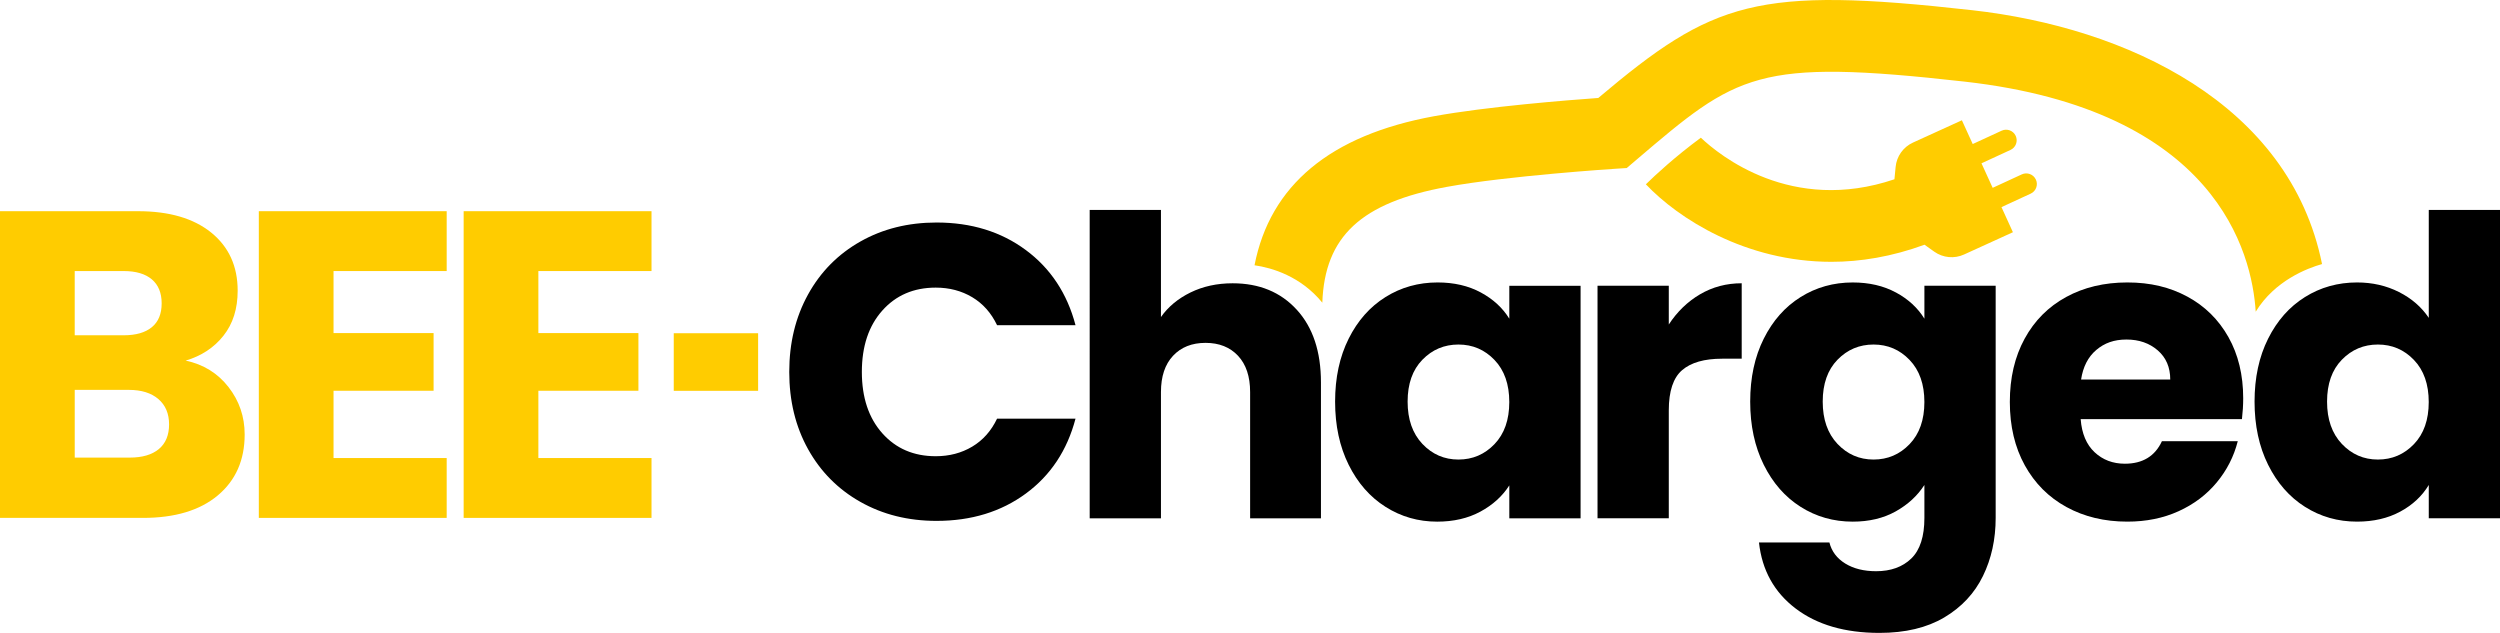
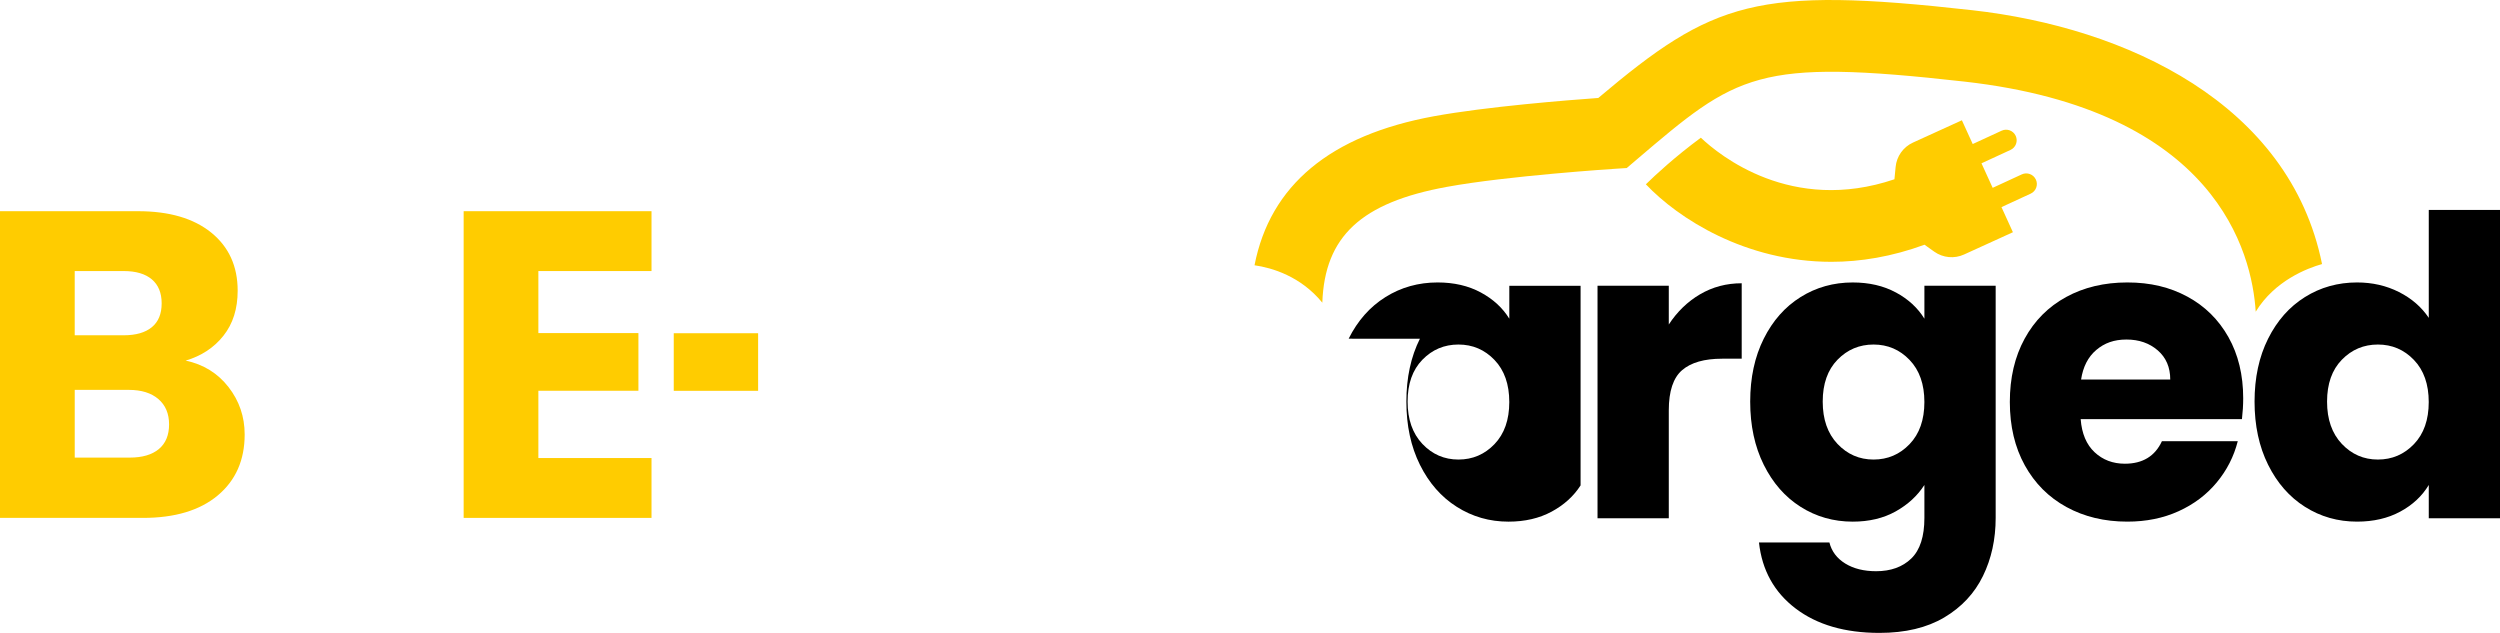
<svg xmlns="http://www.w3.org/2000/svg" id="Layer_1" data-name="Layer 1" viewBox="0 0 1500 379.74">
  <defs>
    <style>
      .cls-1 {
        fill: #fc0;
      }
    </style>
  </defs>
  <path class="cls-1" d="M1221.51,107.74c-1.47-3.19-5.25-4.58-8.43-3.11l-17.48,8.07-6.71-14.71,17.42-8.04c3.19-1.47,4.58-5.25,3.11-8.43-1.47-3.19-5.25-4.58-8.43-3.11l-17.36,8.01-6.5-14.26-29.34,13.38c-5.84,2.66-9.81,8.23-10.42,14.62l-.71,7.4c-61.78,20.94-105.16-14.51-116.15-24.94-15.6,11.5-27.4,22.48-32.99,27.96,19.43,20.54,59.77,46.51,111.31,46.51,17.47,0,36.24-3.07,55.88-10.26l5.83,4.16c5.22,3.72,12.04,4.38,17.87,1.72l29.34-13.38-6.87-15.06,17.54-8.09c3.19-1.47,4.58-5.25,3.11-8.43Z" />
  <path class="cls-1" d="M1393.22,158.43c-19.44-96.3-117.45-141.93-209.84-152.3-129.72-14.56-155.47-5.52-224.41,52.65-18.26,1.31-66.97,5.17-98.6,10.96-62.28,11.4-98.32,41.47-107.66,89.42,10.52,1.52,27.69,6.55,40.68,22.44,1.42-39.78,23.34-60.08,74.74-69.48,36.23-6.63,100.12-10.8,100.77-10.84l7.14-.46,5.45-4.64c60.95-51.93,71.92-61.29,197.1-47.23,151.19,16.98,172.6,102.54,174.84,138.06,11.46-18.71,31.06-26.11,39.8-28.58Z" />
  <g>
-     <path d="M778.07,185.84c9.67,10.59,14.5,25.13,14.5,43.63v81.51h-42.5v-75.76c0-9.33-2.42-16.58-7.25-21.75-4.83-5.16-11.33-7.75-19.5-7.75s-14.67,2.59-19.5,7.75c-4.84,5.17-7.25,12.42-7.25,21.75v75.76h-42.76V125.96h42.76v64.26c4.33-6.16,10.25-11.08,17.75-14.75,7.5-3.66,15.92-5.5,25.25-5.5,16,0,28.84,5.29,38.5,15.88Z" />
-     <path d="M484.82,176.7c7.51-13.6,17.98-24.2,31.42-31.8,13.43-7.6,28.67-11.39,45.69-11.39,20.86,0,38.72,5.51,53.58,16.53,14.85,11.01,24.79,26.04,29.8,45.07h-47.07c-3.51-7.35-8.47-12.93-14.9-16.78-6.43-3.84-13.73-5.76-21.91-5.76-13.19,0-23.87,4.59-32.05,13.77-8.18,9.18-12.27,21.45-12.27,36.81s4.09,27.63,12.27,36.81c8.18,9.18,18.86,13.77,32.05,13.77,8.18,0,15.48-1.92,21.91-5.76,6.43-3.84,11.39-9.43,14.9-16.78h47.07c-5.01,19.03-14.94,34.01-29.8,44.94-14.86,10.93-32.72,16.4-53.58,16.4-17.03,0-32.26-3.8-45.69-11.39-13.44-7.59-23.91-18.15-31.42-31.67-7.51-13.52-11.27-28.96-11.27-46.32s3.76-32.84,11.27-46.44Z" />
-     <path d="M809.19,203.22c5.41-10.83,12.79-19.17,22.13-25,9.33-5.83,19.75-8.75,31.26-8.75,9.83,0,18.46,2,25.88,6,7.42,4,13.13,9.25,17.13,15.75v-19.75h42.76v139.52h-42.76v-19.75c-4.17,6.5-9.96,11.75-17.38,15.75-7.42,4-16.05,6-25.88,6-11.34,0-21.67-2.96-31.01-8.88-9.34-5.91-16.71-14.33-22.13-25.25-5.42-10.92-8.13-23.54-8.13-37.88s2.71-26.92,8.13-37.75ZM896.7,215.97c-5.92-6.17-13.13-9.25-21.63-9.25s-15.71,3.04-21.63,9.12c-5.92,6.09-8.87,14.46-8.87,25.13s2.96,19.13,8.87,25.38c5.91,6.25,13.13,9.38,21.63,9.38s15.71-3.08,21.63-9.25c5.91-6.17,8.87-14.58,8.87-25.25s-2.96-19.09-8.87-25.25Z" />
+     <path d="M809.19,203.22c5.41-10.83,12.79-19.17,22.13-25,9.33-5.83,19.75-8.75,31.26-8.75,9.83,0,18.46,2,25.88,6,7.42,4,13.13,9.25,17.13,15.75v-19.75h42.76v139.52v-19.75c-4.17,6.5-9.96,11.75-17.38,15.75-7.42,4-16.05,6-25.88,6-11.34,0-21.67-2.96-31.01-8.88-9.34-5.91-16.71-14.33-22.13-25.25-5.42-10.92-8.13-23.54-8.13-37.88s2.71-26.92,8.13-37.75ZM896.7,215.97c-5.92-6.17-13.13-9.25-21.63-9.25s-15.71,3.04-21.63,9.12c-5.92,6.09-8.87,14.46-8.87,25.13s2.96,19.13,8.87,25.38c5.91,6.25,13.13,9.38,21.63,9.38s15.71-3.08,21.63-9.25c5.91-6.17,8.87-14.58,8.87-25.25s-2.96-19.09-8.87-25.25Z" />
    <path d="M1020.02,176.59c7.5-4.41,15.83-6.63,25-6.63v45.26h-11.75c-10.67,0-18.67,2.29-24,6.87-5.34,4.59-8,12.63-8,24.13v64.76h-42.76v-139.52h42.76v23.25c5-7.66,11.25-13.71,18.75-18.13Z" />
    <path class="cls-1" d="M137.1,232.23c6.46,8.3,9.7,17.78,9.7,28.44,0,15.38-5.37,27.57-16.12,36.57-10.75,9-25.73,13.5-44.96,13.5H0V126.72h82.83c18.7,0,33.33,4.28,43.91,12.84,10.57,8.57,15.86,20.18,15.86,34.86,0,10.84-2.84,19.84-8.52,27-5.68,7.17-13.24,12.15-22.68,14.94,10.66,2.27,19.22,7.56,25.69,15.86ZM44.83,201.17h29.36c7.34,0,12.98-1.62,16.91-4.85,3.93-3.23,5.9-8,5.9-14.29s-1.97-11.09-5.9-14.42c-3.93-3.32-9.57-4.98-16.91-4.98h-29.36v38.54ZM95.29,269.45c4.1-3.41,6.16-8.35,6.16-14.81s-2.14-11.53-6.42-15.2c-4.28-3.67-10.18-5.51-17.69-5.51h-32.5v40.63h33.03c7.51,0,13.32-1.71,17.43-5.11Z" />
-     <path class="cls-1" d="M200.12,162.63v37.22h60.03v34.6h-60.03v40.37h67.89v35.91h-112.72V126.72h112.72v35.91h-67.89Z" />
    <path class="cls-1" d="M323.02,162.63v37.22h60.03v34.6h-60.03v40.37h67.89v35.91h-112.72V126.72h112.72v35.91h-67.89Z" />
    <path d="M1137.51,175.46c7.42,4,13.13,9.25,17.13,15.75v-19.75h42.76v139.27c0,12.83-2.54,24.46-7.63,34.88-5.09,10.42-12.84,18.71-23.25,24.88-10.42,6.17-23.38,9.25-38.88,9.25-20.67,0-37.42-4.88-50.26-14.63-12.84-9.75-20.17-22.96-22-39.63h42.26c1.33,5.33,4.5,9.54,9.5,12.63,5,3.08,11.17,4.62,18.5,4.62,8.83,0,15.88-2.54,21.13-7.62,5.25-5.09,7.87-13.21,7.87-24.38v-19.75c-4.17,6.5-9.92,11.79-17.25,15.88-7.34,4.09-15.92,6.13-25.75,6.13-11.5,0-21.92-2.96-31.26-8.88-9.34-5.91-16.71-14.33-22.13-25.25-5.42-10.92-8.13-23.54-8.13-37.88s2.71-26.92,8.13-37.75c5.41-10.83,12.79-19.17,22.13-25,9.33-5.83,19.75-8.75,31.26-8.75,9.83,0,18.46,2,25.88,6ZM1145.76,215.97c-5.92-6.17-13.13-9.25-21.63-9.25s-15.71,3.04-21.63,9.12c-5.92,6.09-8.87,14.46-8.87,25.13s2.96,19.13,8.87,25.38c5.91,6.25,13.13,9.38,21.63,9.38s15.71-3.08,21.63-9.25c5.91-6.17,8.87-14.58,8.87-25.25s-2.96-19.09-8.87-25.25Z" />
    <path d="M1345.16,251.47h-96.76c.66,8.67,3.46,15.3,8.37,19.88,4.91,4.59,10.96,6.88,18.13,6.88,10.67,0,18.09-4.5,22.25-13.5h45.51c-2.34,9.17-6.54,17.42-12.63,24.75-6.09,7.34-13.71,13.09-22.88,17.25-9.17,4.17-19.42,6.25-30.75,6.25-13.67,0-25.84-2.91-36.5-8.75-10.67-5.83-19-14.17-25-25-6-10.83-9-23.5-9-38.01s2.96-27.17,8.88-38c5.91-10.83,14.21-19.17,24.88-25,10.67-5.83,22.92-8.75,36.75-8.75s25.5,2.84,36,8.5c10.5,5.67,18.71,13.75,24.63,24.25,5.91,10.5,8.88,22.75,8.88,36.75,0,4-.25,8.17-.75,12.5ZM1302.15,227.72c0-7.33-2.5-13.17-7.5-17.5-5-4.33-11.25-6.5-18.75-6.5s-13.21,2.09-18.13,6.25c-4.92,4.17-7.96,10.09-9.12,17.75h53.51Z" />
    <path d="M1360.86,203.22c5.41-10.83,12.79-19.17,22.13-25,9.33-5.83,19.75-8.75,31.26-8.75,9.17,0,17.54,1.92,25.13,5.75,7.58,3.84,13.54,9,17.88,15.5v-64.76h42.76v185.02h-42.76v-20c-4,6.67-9.71,12-17.13,16-7.42,4-16.05,6-25.88,6-11.5,0-21.92-2.96-31.26-8.88-9.34-5.91-16.71-14.33-22.13-25.25-5.42-10.92-8.13-23.54-8.13-37.88s2.71-26.92,8.13-37.75ZM1448.37,215.97c-5.92-6.17-13.13-9.25-21.63-9.25s-15.71,3.04-21.63,9.12c-5.92,6.09-8.87,14.46-8.87,25.13s2.96,19.13,8.87,25.38c5.91,6.25,13.13,9.38,21.63,9.38s15.71-3.08,21.63-9.25c5.91-6.17,8.87-14.58,8.87-25.25s-2.96-19.09-8.87-25.25Z" />
    <rect class="cls-1" x="404.25" y="199.94" width="50.62" height="34.55" />
  </g>
</svg>